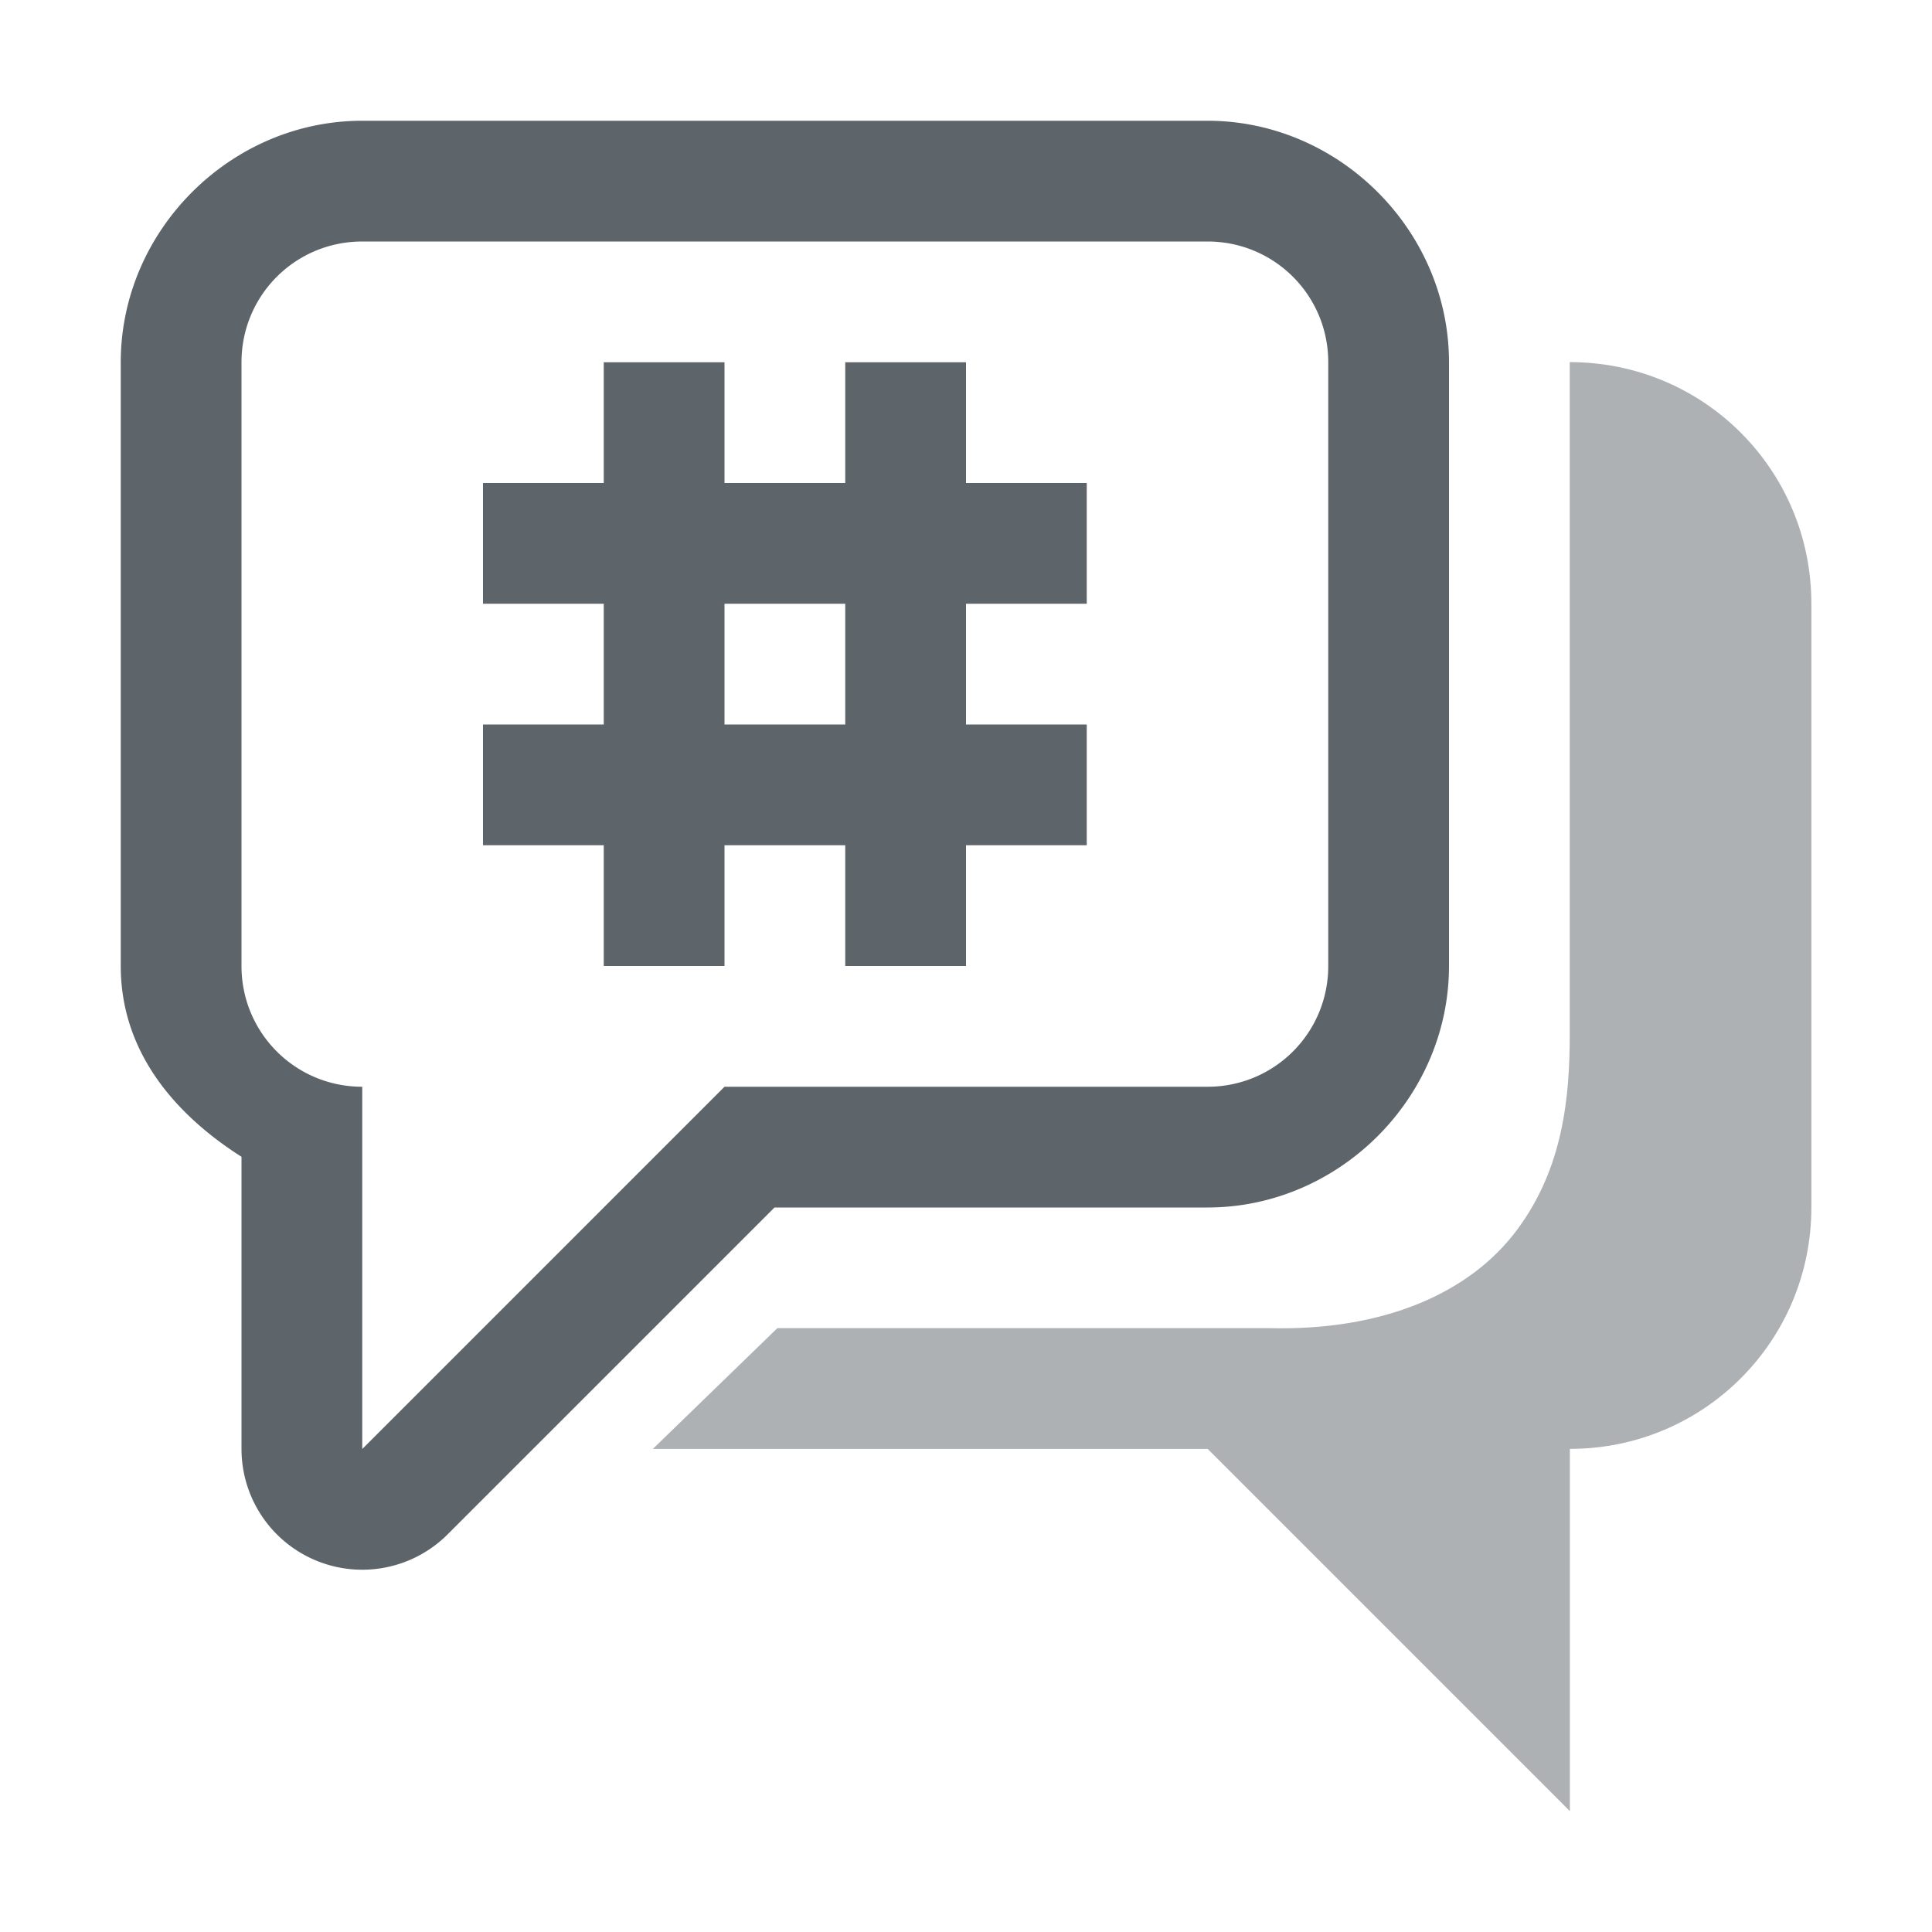
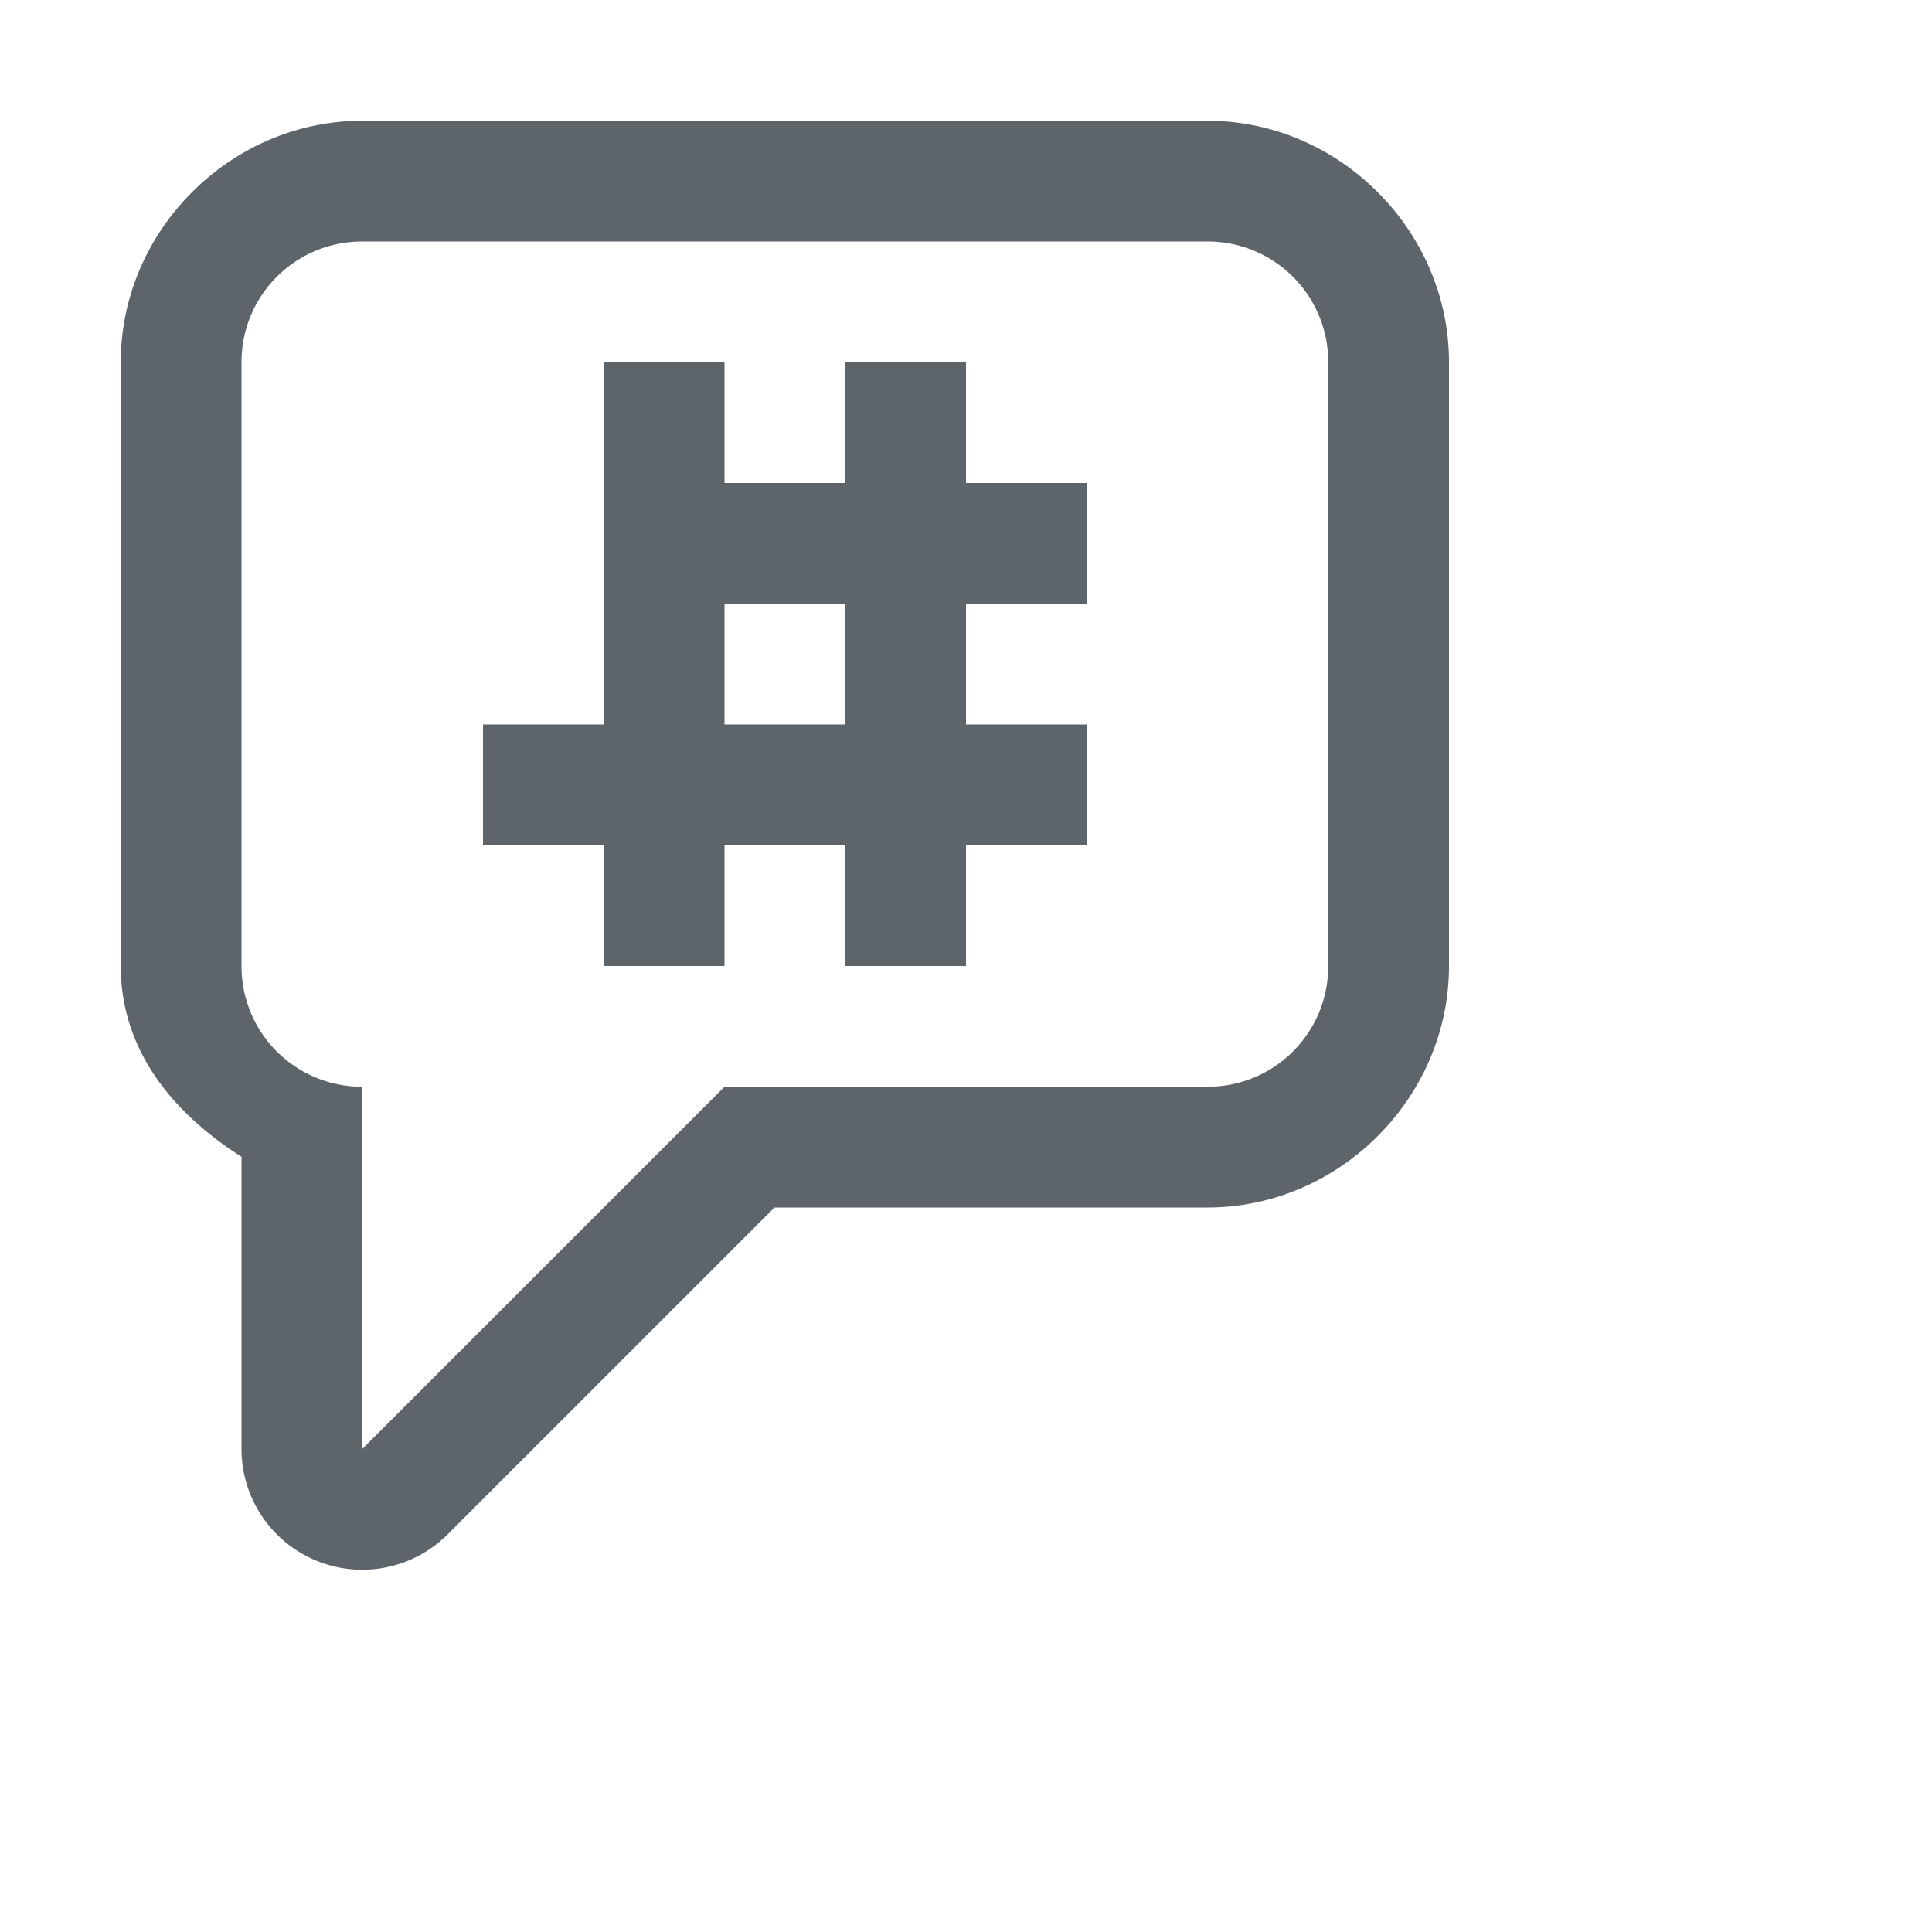
<svg xmlns="http://www.w3.org/2000/svg" width="16" height="16" version="1.1">
  <title>Gnome Symbolic Icon Theme</title>
  <g transform="translate(-323 125)" fill="#5d656b">
-     <path transform="translate(323 -125)" d="m13 3v5.562c0 0.516-0.052 1.109-0.438 1.625-0.385 0.516-1.095 0.838-2.062 0.812h-4.062l-1.031 1h4.594l3 3v-3c1.108 0 2-0.892 2-2v-5c0-1.108-0.892-2-2-2z" color="#000000" opacity=".5" />
-     <path d="m328-122h1v1h1v-1h1v1h1v1h-1v1h1v1h-1v1h-1v-1h-1v1h-1v-1h-1v-1h1v-1h-1v-1h1zm1 2v1h1v-1z" color="#000000" />
+     <path d="m328-122h1v1h1v-1h1v1h1v1h-1v1h1v1h-1v1h-1v-1h-1v1h-1v-1h-1v-1h1v-1h-1h1zm1 2v1h1v-1z" color="#000000" />
    <path transform="translate(323 -125)" d="m3 1c-1.091 0-2 0.909-2 2v5c0 0.703 0.439 1.223 1 1.58v2.42a1 1 0 0 0 1.707 0.707l2.707-2.707h3.586c1.091 0 2-0.909 2-2v-5c0-1.091-0.909-2-2-2h-7zm0 1h7c0.554 0 1 0.446 1 1v5c0 0.554-0.446 1-1 1h-4l-3 3v-3c-0.554 0-1-0.446-1-1v-5c0-0.554 0.446-1 1-1z" color="#000000" stroke-linecap="round" stroke-linejoin="round" style="-inkscape-stroke:none;paint-order:fill markers stroke" />
  </g>
</svg>